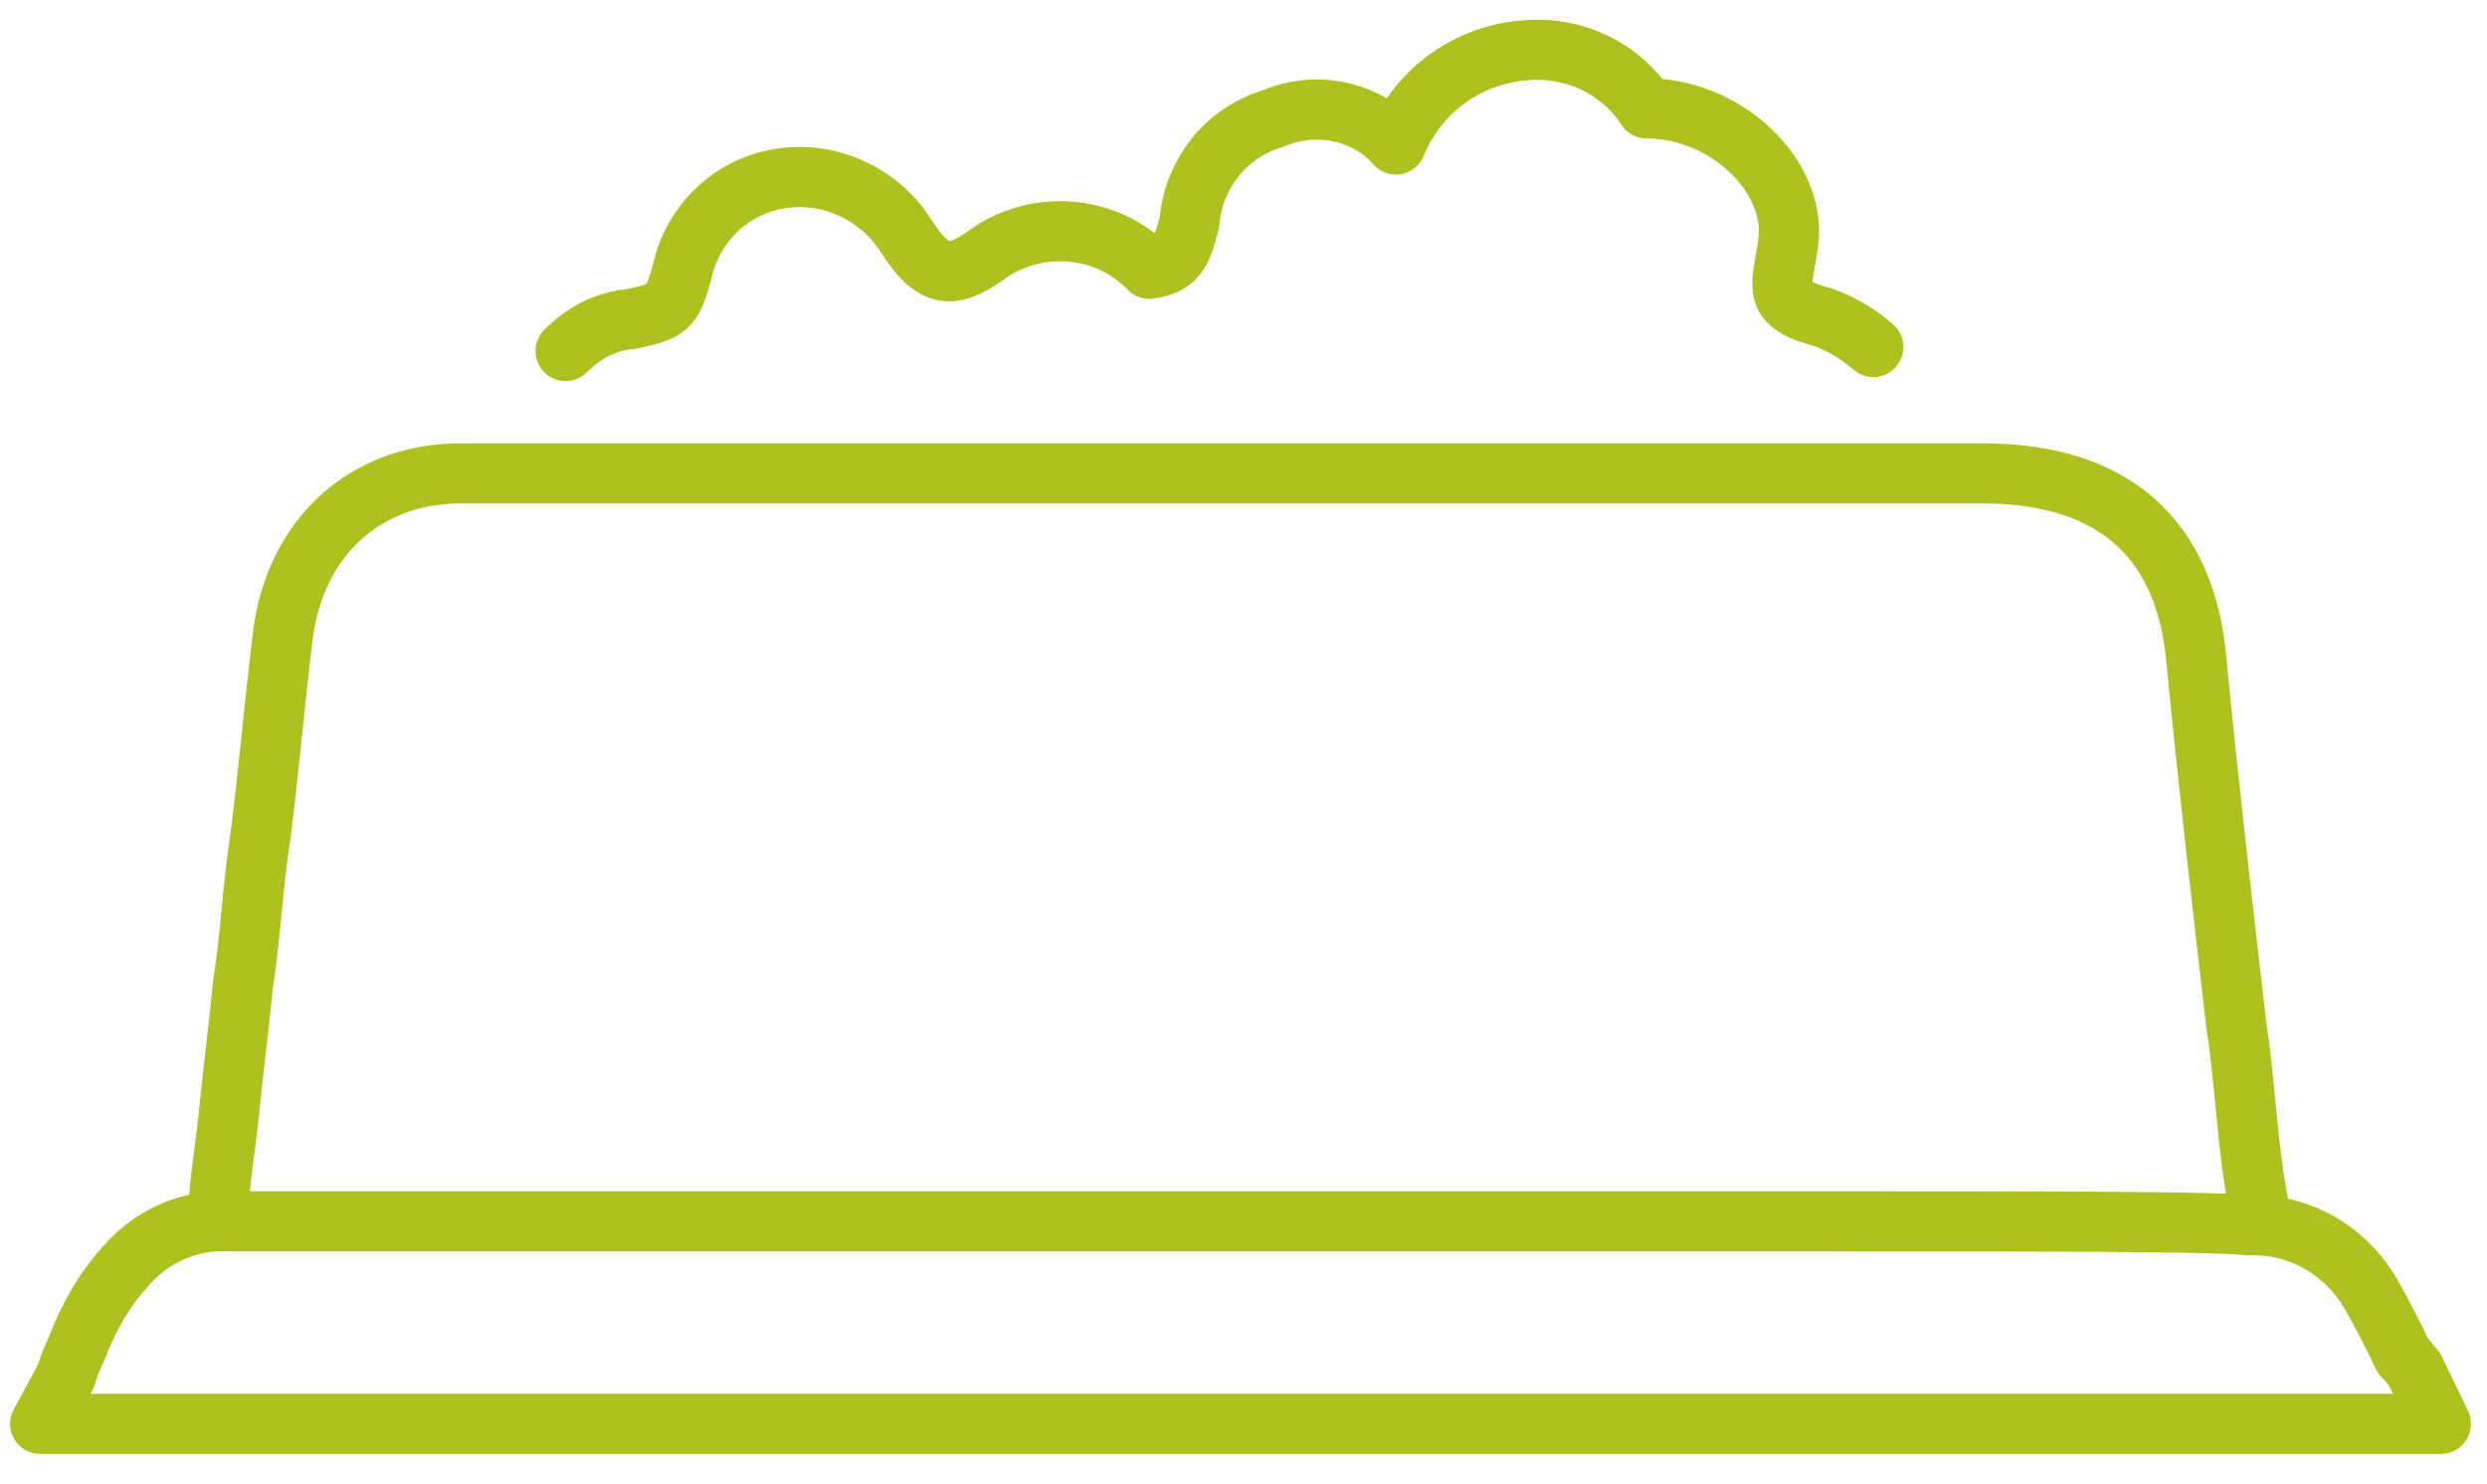
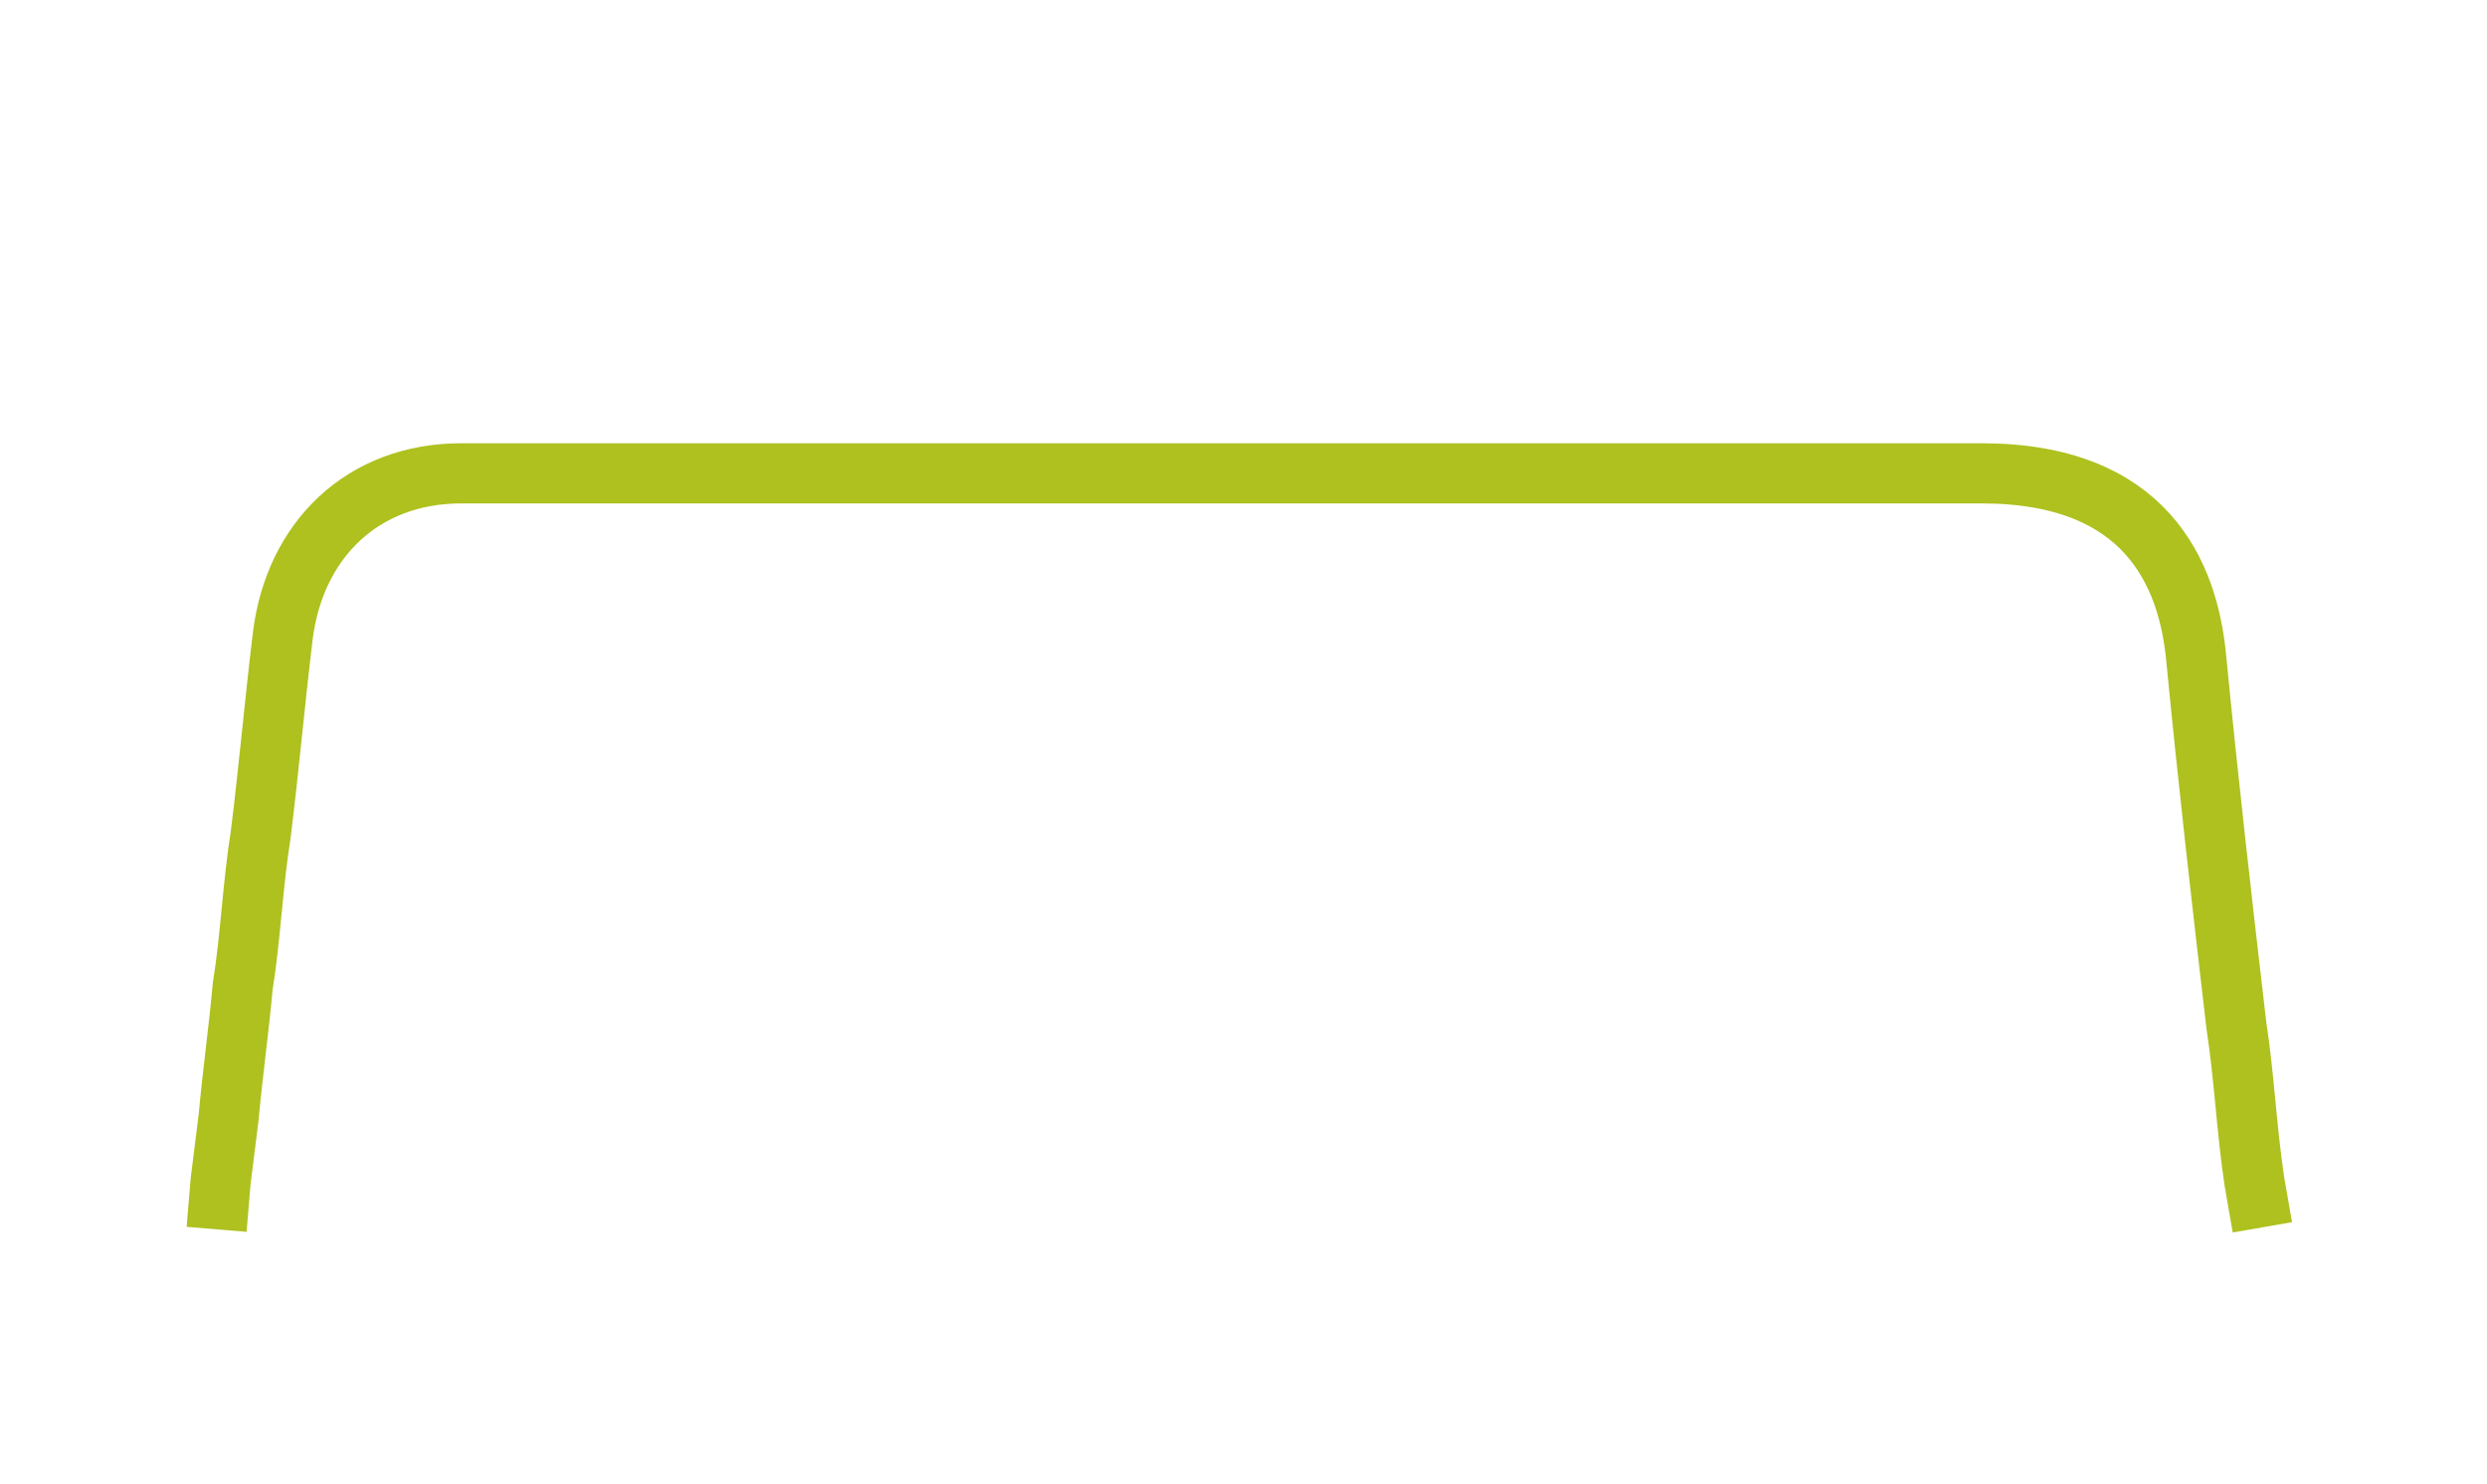
<svg xmlns="http://www.w3.org/2000/svg" version="1.1" id="Ebene_1" x="0px" y="0px" viewBox="0 0 124 74" enable-background="new 0 0 124 74" xml:space="preserve">
  <g transform="translate(1 1.304)">
-     <path fill="none" stroke="#AEC11F" stroke-width="3" stroke-linecap="round" stroke-linejoin="round" stroke-miterlimit="10" d="   M27.2,16.2c0.9-0.9,2-1.5,3.3-1.6c1.8-0.4,2-0.5,2.5-2.3c0.5-2.4,2.4-4.3,4.9-4.7c2.5-0.4,5,0.8,6.3,2.9c1.3,2,2.2,2.2,4,0.9   c2.5-1.8,6-1.5,8.1,0.7c1.3-0.2,1.6-0.7,2-2.3c0.2-2.4,1.8-4.5,4.2-5.2c2.1-0.9,4.6-0.4,6.1,1.3c1.1-2.7,3.6-4.5,6.5-4.7   c2.4-0.2,4.7,0.9,6,2.9c3.8,0,7.2,3.1,7.1,6.3c-0.2,2.3-1.1,3.3,1.3,4c1.1,0.3,2.1,0.9,2.9,1.6" />
    <path fill="none" stroke="#AEC11F" stroke-width="3" stroke-miterlimit="10" d="M111.8,59.9l-0.4-2.3c-0.4-2.7-0.5-5.2-0.9-7.8   c-0.7-6-1.4-12.1-2-18.3c-0.4-4.2-2.5-9.2-10.7-9.2H22c-4.9,0-8.3,3.3-8.9,8.1c-0.4,3.3-0.7,6.7-1.1,9.9c-0.4,2.5-0.5,5.1-0.9,7.6   c-0.2,2.2-0.5,4.3-0.7,6.5L10,57.6l-0.2,2.4" />
-     <path fill="none" stroke="#AEC11F" stroke-width="3" stroke-linecap="round" stroke-linejoin="round" stroke-miterlimit="10" d="   M87.4,59.6h-77c-1.9-0.1-3.8,0.7-5.1,2.2c-1.1,1.2-1.9,2.6-2.5,4.2c-0.2,0.4-0.4,0.9-0.5,1.3L1,69.7h119.7l-1.3-2.7l-0.4-0.5   l-0.2-0.2c-0.5-1.1-1.1-2.2-1.6-3.1c-1.3-2.2-3.6-3.5-6.1-3.4C109.5,59.6,101.3,59.6,87.4,59.6z" />
  </g>
</svg>